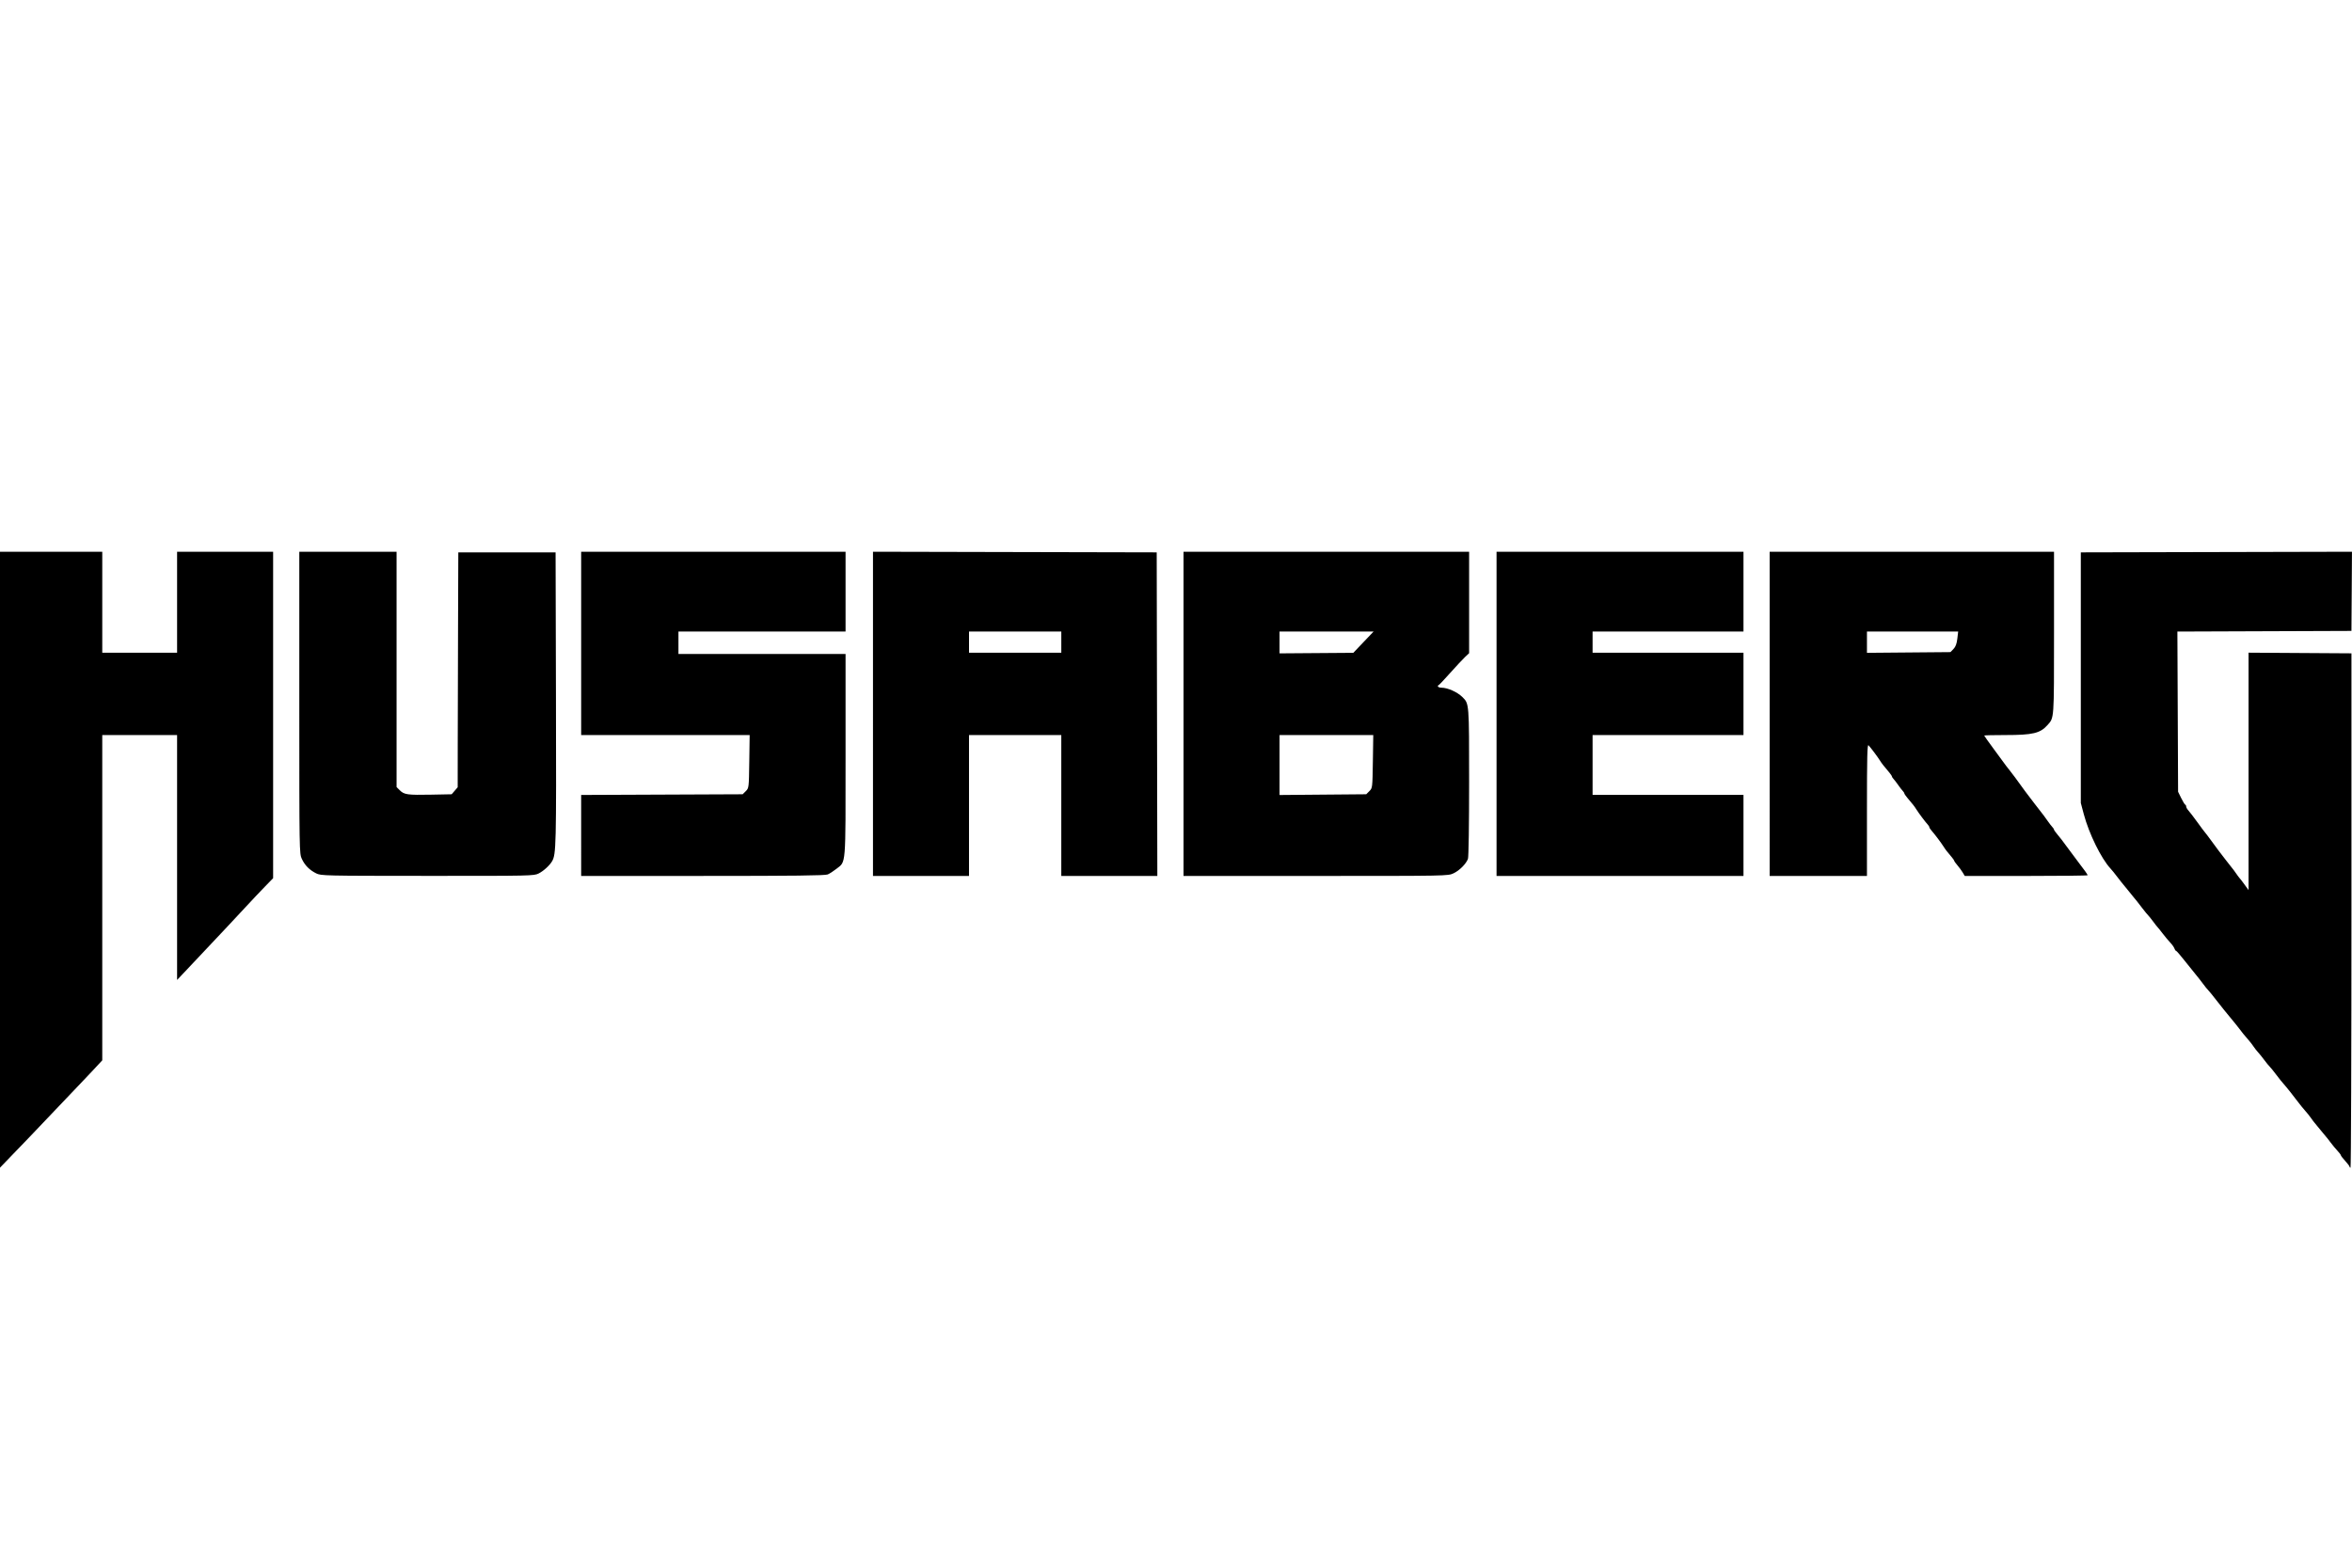
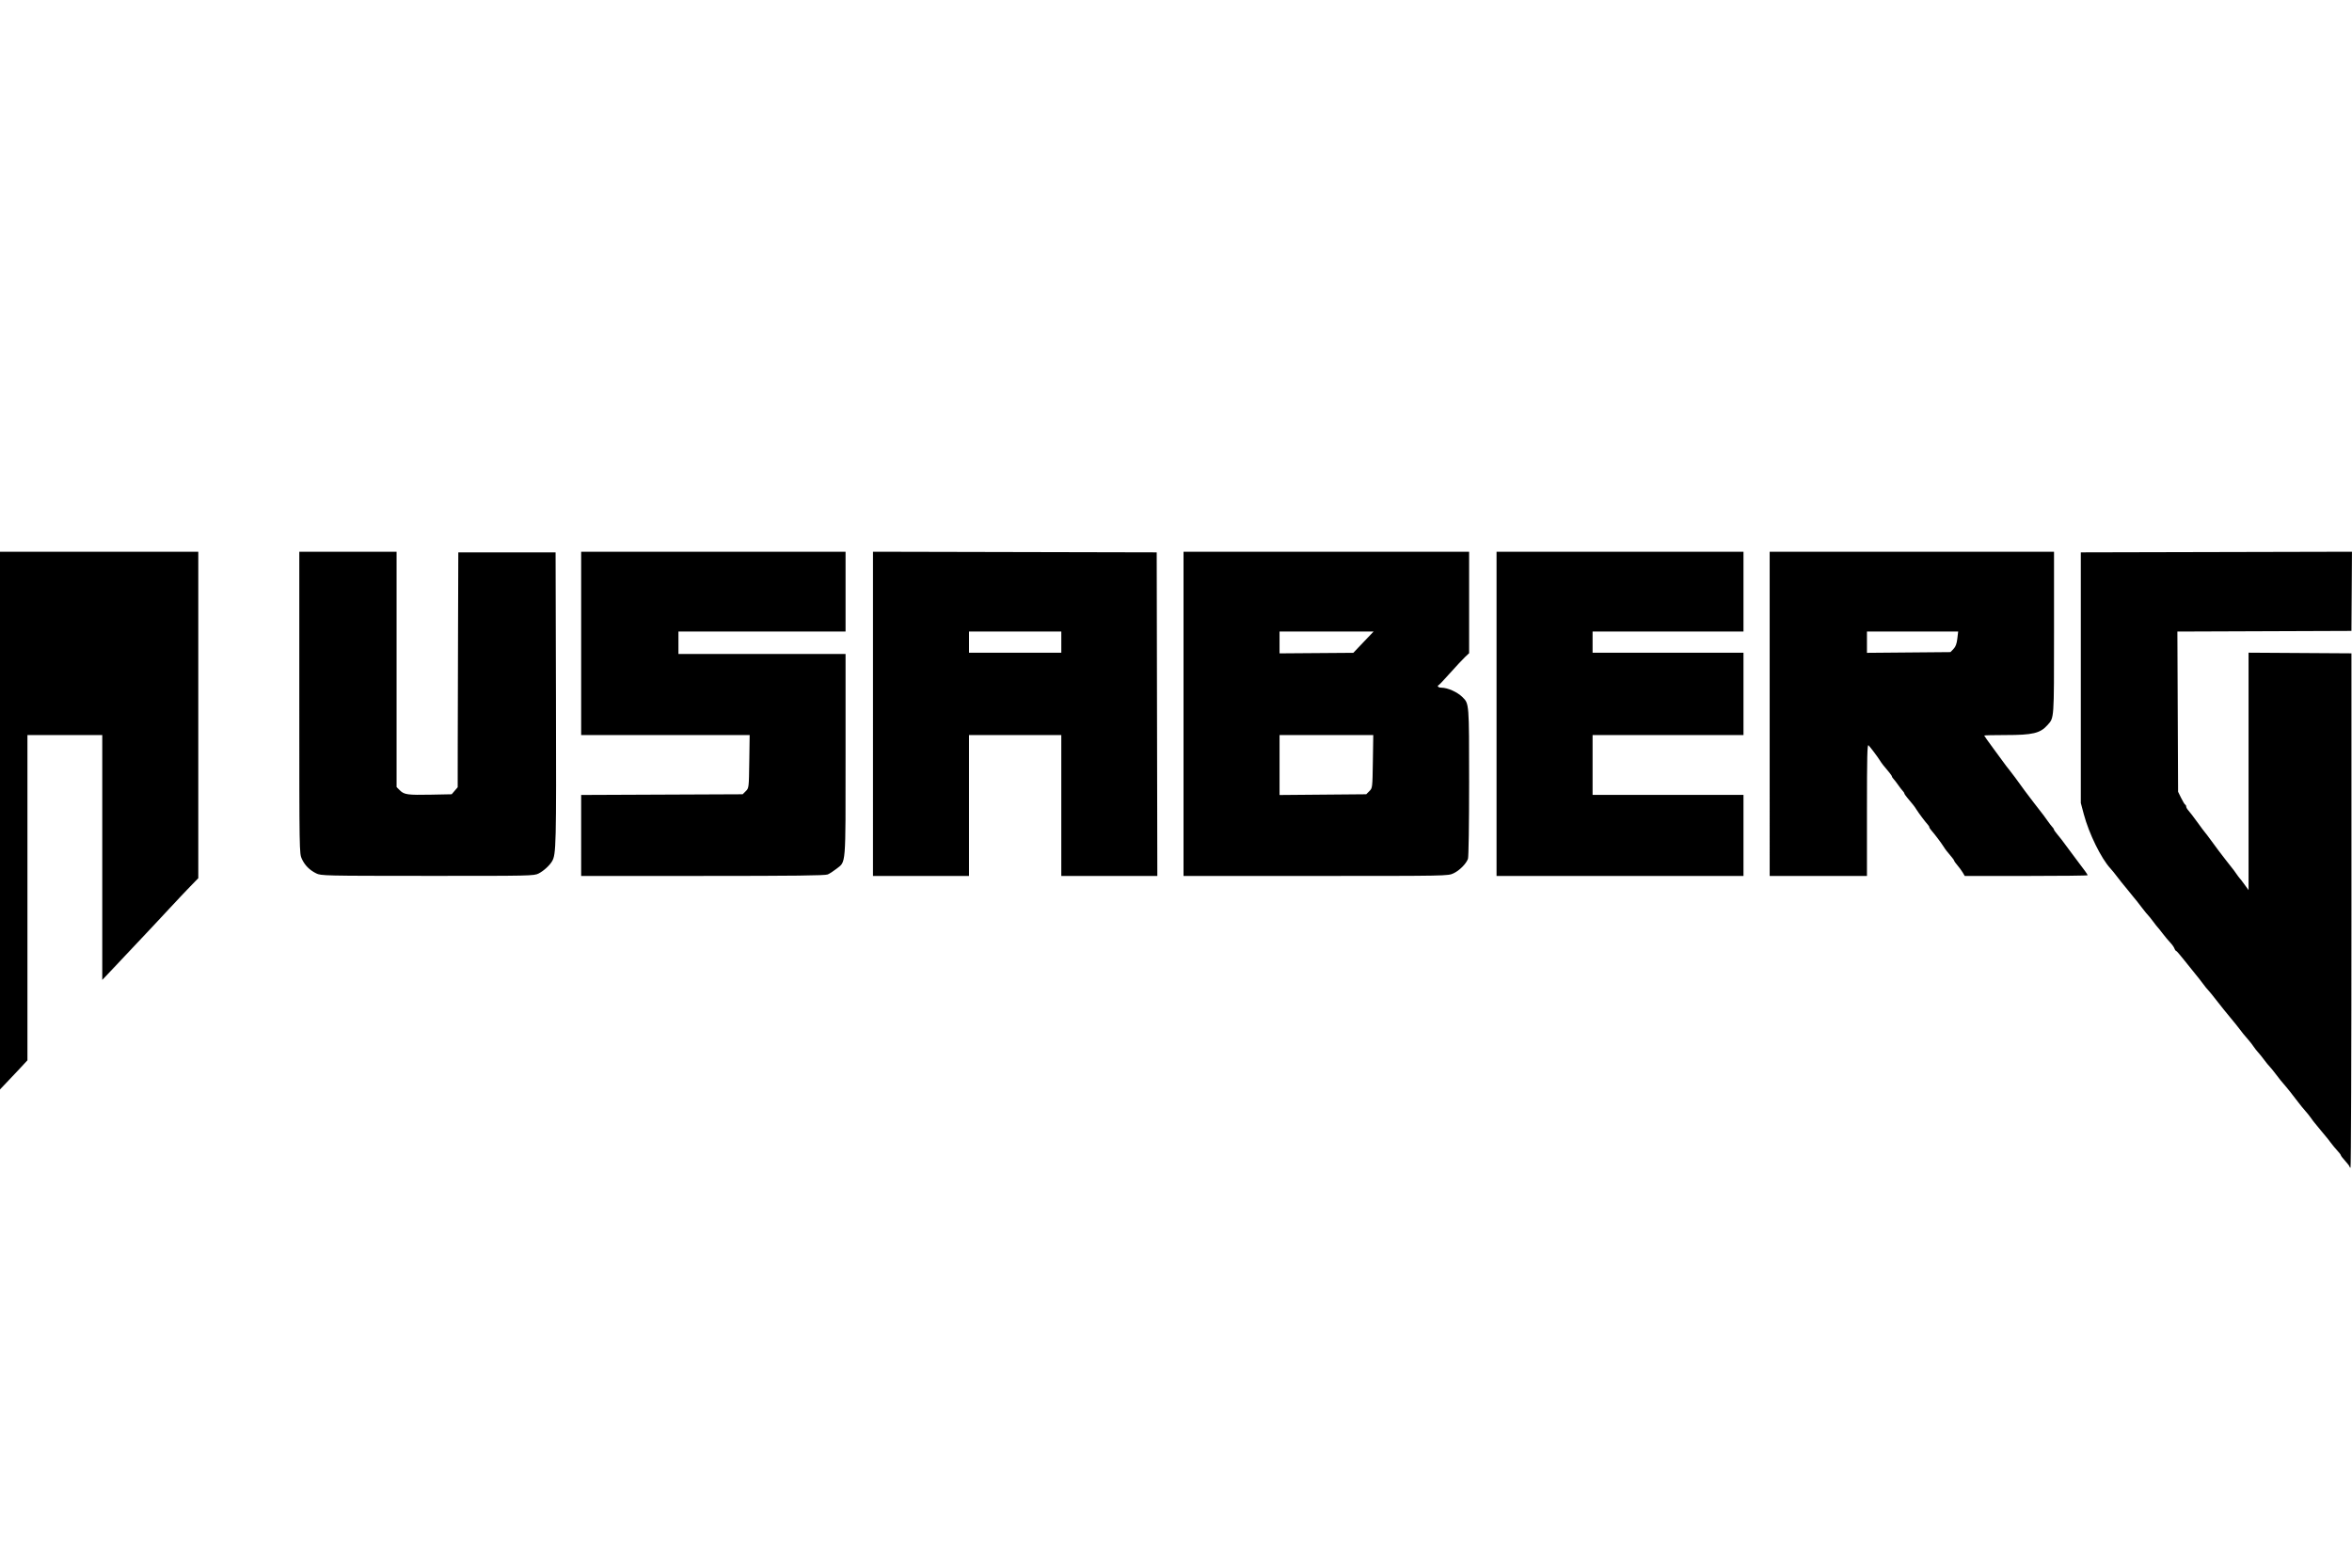
<svg xmlns="http://www.w3.org/2000/svg" width="300" height="200" version="1.1" viewBox="0 0 300 200">
-   <path d="m0 109.68v-39.291h13.044v12.885h9.544v-12.885h12.249v41.649l-0.994 1.019c-0.547 0.561-1.71 1.792-2.585 2.737-0.875 0.945-1.877 2.02-2.227 2.389-0.35 0.369-1.388 1.472-2.307 2.45s-2.225 2.365-2.903 3.081l-1.233 1.303v-31.245h-9.544v41.499l-1.153 1.242c-0.634 0.683-1.511 1.61-1.949 2.058-0.437 0.449-1.798 1.877-3.022 3.173-1.225 1.296-2.656 2.801-3.182 3.343-0.525 0.542-1.581 1.638-2.346 2.434l-1.392 1.448zm299.69 39.163c0-0.07-0.251-0.402-0.557-0.736s-0.557-0.66-0.557-0.723c0-0.064-0.197-0.325-0.437-0.58-0.241-0.256-0.648-0.749-0.906-1.097-0.258-0.348-0.511-0.669-0.562-0.712-0.051-0.044-0.377-0.437-0.724-0.875-0.347-0.437-0.67-0.831-0.718-0.875-0.048-0.044-0.254-0.318-0.457-0.609-0.203-0.291-0.522-0.689-0.708-0.884-0.186-0.195-0.732-0.873-1.213-1.507-0.481-0.634-1.018-1.317-1.193-1.518-0.621-0.712-0.966-1.137-1.433-1.765-0.26-0.35-0.582-0.744-0.715-0.875-0.133-0.131-0.454-0.525-0.713-0.875s-0.606-0.779-0.77-0.954c-0.165-0.175-0.418-0.497-0.562-0.716-0.144-0.219-0.418-0.577-0.608-0.795-0.614-0.705-0.919-1.078-1.244-1.525-0.175-0.24-0.391-0.515-0.48-0.609-0.089-0.095-0.447-0.53-0.795-0.968-0.348-0.437-0.671-0.831-0.716-0.875-0.046-0.044-0.47-0.581-0.943-1.193-0.473-0.612-0.939-1.185-1.037-1.273-0.098-0.087-0.387-0.445-0.643-0.795-0.256-0.35-0.683-0.894-0.948-1.208-0.265-0.315-0.912-1.119-1.437-1.788-0.525-0.669-1.003-1.217-1.063-1.218-0.06-6.3e-4 -0.15-0.131-0.201-0.291-0.051-0.159-0.291-0.499-0.534-0.756s-0.688-0.788-0.988-1.182c-0.301-0.394-0.588-0.752-0.638-0.795-0.051-0.044-0.303-0.366-0.561-0.716-0.258-0.35-0.546-0.708-0.64-0.795-0.094-0.087-0.416-0.481-0.716-0.874-0.589-0.773-0.931-1.205-1.181-1.49-0.087-0.1-0.443-0.539-0.79-0.976-0.347-0.437-0.67-0.831-0.717-0.875-0.047-0.044-0.298-0.366-0.557-0.716-0.259-0.35-0.637-0.815-0.84-1.034-1.184-1.278-2.74-4.448-3.397-6.92l-0.381-1.432v-31.974l34.586-0.081-0.033 5.051-0.034 5.051-22.202 0.082 0.045 10.219 0.045 10.219 0.39 0.795c0.215 0.437 0.447 0.819 0.517 0.848 0.07 0.029 0.127 0.141 0.127 0.248 0 0.107 0.13 0.334 0.288 0.504 0.158 0.17 0.675 0.846 1.147 1.501 0.473 0.656 0.9 1.228 0.95 1.272 0.05 0.044 0.428 0.545 0.842 1.113 0.413 0.569 0.809 1.106 0.88 1.194 0.071 0.088 0.482 0.625 0.914 1.193 0.432 0.568 0.825 1.069 0.873 1.113 0.048 0.044 0.259 0.33 0.47 0.636 0.21 0.306 0.424 0.593 0.475 0.636 0.051 0.044 0.323 0.398 0.604 0.787l0.512 0.707v-30.29l13.124 0.083v32.809c0 18.045-0.054 32.809-0.119 32.809-0.066 1e-4 -0.119-0.057-0.119-0.128zm-259.36-37.422c-0.855-0.426-1.441-1.017-1.829-1.842-0.321-0.683-0.325-0.895-0.325-19.94v-19.25h12.408v30.022l0.416 0.416c0.555 0.555 0.981 0.614 4.019 0.554l2.593-0.051 0.767-0.893 0.006-5.519c0.004-3.035 0.021-9.778 0.04-14.984l0.033-9.465h12.408l0.048 18.691c0.048 18.837 0.024 19.837-0.504 20.73-0.319 0.539-1.075 1.226-1.704 1.546-0.594 0.303-1.008 0.312-14.179 0.306-13.189-6e-3 -13.585-0.015-14.198-0.321zm33.797-4.838v-5.165l20.6-0.088 0.398-0.397c0.396-0.395 0.398-0.414 0.446-3.778l0.049-3.381h-21.492v-23.384h33.724v10.181h-21.316v2.863h21.316v12.901c0 14.459 0.076 13.524-1.175 14.515-0.36 0.285-0.855 0.604-1.1 0.709-0.335 0.143-4.282 0.19-15.947 0.19h-15.502zm37.223-15.515v-20.68l36.189 0.081 0.04 20.64 0.04 20.64h-12.25v-17.975h-11.771v17.975h-12.249zm24.02-9.146v-1.352h-11.771v2.704h11.771zm15.589 9.147v-20.68h36.428v12.942l-0.519 0.489c-0.285 0.269-1.127 1.169-1.869 2-0.743 0.831-1.404 1.535-1.47 1.564-0.284 0.126-0.083 0.345 0.318 0.347 0.81 0.004 2.049 0.56 2.701 1.212 0.846 0.846 0.839 0.749 0.839 10.859 0 5.419-0.063 9.545-0.148 9.771-0.246 0.647-1.084 1.485-1.84 1.841-0.71 0.334-0.764 0.335-17.576 0.335h-16.864zm23.702 9.863c0.395-0.395 0.398-0.415 0.449-3.778l0.051-3.381h-11.953v7.651l11.056-0.095zm-1.396-18.329c0.355-0.374 0.936-0.985 1.292-1.357l0.647-0.676h-11.997v2.784l9.413-0.07zm17.621 8.466v-20.68h31.497v10.181h-19.248v2.704h19.248v10.499h-19.248v7.636h19.248v10.34h-31.497zm34.837 0v-20.68h36.269v10.356c0 11.169 0.027 10.793-0.835 11.76-0.931 1.044-1.879 1.269-5.36 1.269-1.492 0-2.713 0.029-2.713 0.064s0.573 0.84 1.274 1.79c0.701 0.949 1.399 1.899 1.551 2.11 0.152 0.211 0.349 0.462 0.438 0.557 0.139 0.149 1.031 1.354 1.946 2.629 0.236 0.329 1.991 2.616 2.387 3.112 0.07 0.087 0.302 0.41 0.515 0.716 0.213 0.306 0.48 0.651 0.592 0.767 0.112 0.116 0.204 0.259 0.204 0.318 1.1e-4 0.059 0.161 0.295 0.358 0.524 0.386 0.449 0.58 0.704 1.925 2.527 0.484 0.656 0.938 1.265 1.009 1.352 0.437 0.542 1.003 1.344 1.003 1.421 0 0.05-3.528 0.09-7.84 0.09h-7.84l-0.259-0.437c-0.143-0.241-0.444-0.652-0.67-0.915-0.226-0.262-0.411-0.52-0.411-0.572-1.2e-4 -0.052-0.125-0.243-0.279-0.424-0.689-0.815-0.831-0.998-1.098-1.419-0.325-0.512-1.116-1.56-1.526-2.023-0.153-0.173-0.278-0.367-0.278-0.432 0-0.065-0.089-0.214-0.199-0.332-0.305-0.328-1.129-1.426-1.447-1.927-0.273-0.431-0.386-0.575-1.178-1.514-0.197-0.233-0.358-0.473-0.358-0.532-1.1e-4 -0.059-0.092-0.203-0.204-0.318-0.112-0.116-0.378-0.461-0.591-0.767-0.213-0.306-0.479-0.651-0.591-0.767-0.112-0.116-0.204-0.259-0.204-0.318-1.1e-4 -0.059-0.161-0.299-0.358-0.532-0.792-0.939-0.904-1.083-1.178-1.514-0.318-0.501-1.142-1.599-1.447-1.927-0.159-0.172-0.199 1.466-0.199 8.228v8.442h-12.408zm23.443-8.272c0.274-0.284 0.415-0.66 0.492-1.312l0.108-0.915h-11.635v2.716l10.651-0.092z" />
+   <path d="m0 109.68v-39.291h13.044v12.885v-12.885h12.249v41.649l-0.994 1.019c-0.547 0.561-1.71 1.792-2.585 2.737-0.875 0.945-1.877 2.02-2.227 2.389-0.35 0.369-1.388 1.472-2.307 2.45s-2.225 2.365-2.903 3.081l-1.233 1.303v-31.245h-9.544v41.499l-1.153 1.242c-0.634 0.683-1.511 1.61-1.949 2.058-0.437 0.449-1.798 1.877-3.022 3.173-1.225 1.296-2.656 2.801-3.182 3.343-0.525 0.542-1.581 1.638-2.346 2.434l-1.392 1.448zm299.69 39.163c0-0.07-0.251-0.402-0.557-0.736s-0.557-0.66-0.557-0.723c0-0.064-0.197-0.325-0.437-0.58-0.241-0.256-0.648-0.749-0.906-1.097-0.258-0.348-0.511-0.669-0.562-0.712-0.051-0.044-0.377-0.437-0.724-0.875-0.347-0.437-0.67-0.831-0.718-0.875-0.048-0.044-0.254-0.318-0.457-0.609-0.203-0.291-0.522-0.689-0.708-0.884-0.186-0.195-0.732-0.873-1.213-1.507-0.481-0.634-1.018-1.317-1.193-1.518-0.621-0.712-0.966-1.137-1.433-1.765-0.26-0.35-0.582-0.744-0.715-0.875-0.133-0.131-0.454-0.525-0.713-0.875s-0.606-0.779-0.77-0.954c-0.165-0.175-0.418-0.497-0.562-0.716-0.144-0.219-0.418-0.577-0.608-0.795-0.614-0.705-0.919-1.078-1.244-1.525-0.175-0.24-0.391-0.515-0.48-0.609-0.089-0.095-0.447-0.53-0.795-0.968-0.348-0.437-0.671-0.831-0.716-0.875-0.046-0.044-0.47-0.581-0.943-1.193-0.473-0.612-0.939-1.185-1.037-1.273-0.098-0.087-0.387-0.445-0.643-0.795-0.256-0.35-0.683-0.894-0.948-1.208-0.265-0.315-0.912-1.119-1.437-1.788-0.525-0.669-1.003-1.217-1.063-1.218-0.06-6.3e-4 -0.15-0.131-0.201-0.291-0.051-0.159-0.291-0.499-0.534-0.756s-0.688-0.788-0.988-1.182c-0.301-0.394-0.588-0.752-0.638-0.795-0.051-0.044-0.303-0.366-0.561-0.716-0.258-0.35-0.546-0.708-0.64-0.795-0.094-0.087-0.416-0.481-0.716-0.874-0.589-0.773-0.931-1.205-1.181-1.49-0.087-0.1-0.443-0.539-0.79-0.976-0.347-0.437-0.67-0.831-0.717-0.875-0.047-0.044-0.298-0.366-0.557-0.716-0.259-0.35-0.637-0.815-0.84-1.034-1.184-1.278-2.74-4.448-3.397-6.92l-0.381-1.432v-31.974l34.586-0.081-0.033 5.051-0.034 5.051-22.202 0.082 0.045 10.219 0.045 10.219 0.39 0.795c0.215 0.437 0.447 0.819 0.517 0.848 0.07 0.029 0.127 0.141 0.127 0.248 0 0.107 0.13 0.334 0.288 0.504 0.158 0.17 0.675 0.846 1.147 1.501 0.473 0.656 0.9 1.228 0.95 1.272 0.05 0.044 0.428 0.545 0.842 1.113 0.413 0.569 0.809 1.106 0.88 1.194 0.071 0.088 0.482 0.625 0.914 1.193 0.432 0.568 0.825 1.069 0.873 1.113 0.048 0.044 0.259 0.33 0.47 0.636 0.21 0.306 0.424 0.593 0.475 0.636 0.051 0.044 0.323 0.398 0.604 0.787l0.512 0.707v-30.29l13.124 0.083v32.809c0 18.045-0.054 32.809-0.119 32.809-0.066 1e-4 -0.119-0.057-0.119-0.128zm-259.36-37.422c-0.855-0.426-1.441-1.017-1.829-1.842-0.321-0.683-0.325-0.895-0.325-19.94v-19.25h12.408v30.022l0.416 0.416c0.555 0.555 0.981 0.614 4.019 0.554l2.593-0.051 0.767-0.893 0.006-5.519c0.004-3.035 0.021-9.778 0.04-14.984l0.033-9.465h12.408l0.048 18.691c0.048 18.837 0.024 19.837-0.504 20.73-0.319 0.539-1.075 1.226-1.704 1.546-0.594 0.303-1.008 0.312-14.179 0.306-13.189-6e-3 -13.585-0.015-14.198-0.321zm33.797-4.838v-5.165l20.6-0.088 0.398-0.397c0.396-0.395 0.398-0.414 0.446-3.778l0.049-3.381h-21.492v-23.384h33.724v10.181h-21.316v2.863h21.316v12.901c0 14.459 0.076 13.524-1.175 14.515-0.36 0.285-0.855 0.604-1.1 0.709-0.335 0.143-4.282 0.19-15.947 0.19h-15.502zm37.223-15.515v-20.68l36.189 0.081 0.04 20.64 0.04 20.64h-12.25v-17.975h-11.771v17.975h-12.249zm24.02-9.146v-1.352h-11.771v2.704h11.771zm15.589 9.147v-20.68h36.428v12.942l-0.519 0.489c-0.285 0.269-1.127 1.169-1.869 2-0.743 0.831-1.404 1.535-1.47 1.564-0.284 0.126-0.083 0.345 0.318 0.347 0.81 0.004 2.049 0.56 2.701 1.212 0.846 0.846 0.839 0.749 0.839 10.859 0 5.419-0.063 9.545-0.148 9.771-0.246 0.647-1.084 1.485-1.84 1.841-0.71 0.334-0.764 0.335-17.576 0.335h-16.864zm23.702 9.863c0.395-0.395 0.398-0.415 0.449-3.778l0.051-3.381h-11.953v7.651l11.056-0.095zm-1.396-18.329c0.355-0.374 0.936-0.985 1.292-1.357l0.647-0.676h-11.997v2.784l9.413-0.07zm17.621 8.466v-20.68h31.497v10.181h-19.248v2.704h19.248v10.499h-19.248v7.636h19.248v10.34h-31.497zm34.837 0v-20.68h36.269v10.356c0 11.169 0.027 10.793-0.835 11.76-0.931 1.044-1.879 1.269-5.36 1.269-1.492 0-2.713 0.029-2.713 0.064s0.573 0.84 1.274 1.79c0.701 0.949 1.399 1.899 1.551 2.11 0.152 0.211 0.349 0.462 0.438 0.557 0.139 0.149 1.031 1.354 1.946 2.629 0.236 0.329 1.991 2.616 2.387 3.112 0.07 0.087 0.302 0.41 0.515 0.716 0.213 0.306 0.48 0.651 0.592 0.767 0.112 0.116 0.204 0.259 0.204 0.318 1.1e-4 0.059 0.161 0.295 0.358 0.524 0.386 0.449 0.58 0.704 1.925 2.527 0.484 0.656 0.938 1.265 1.009 1.352 0.437 0.542 1.003 1.344 1.003 1.421 0 0.05-3.528 0.09-7.84 0.09h-7.84l-0.259-0.437c-0.143-0.241-0.444-0.652-0.67-0.915-0.226-0.262-0.411-0.52-0.411-0.572-1.2e-4 -0.052-0.125-0.243-0.279-0.424-0.689-0.815-0.831-0.998-1.098-1.419-0.325-0.512-1.116-1.56-1.526-2.023-0.153-0.173-0.278-0.367-0.278-0.432 0-0.065-0.089-0.214-0.199-0.332-0.305-0.328-1.129-1.426-1.447-1.927-0.273-0.431-0.386-0.575-1.178-1.514-0.197-0.233-0.358-0.473-0.358-0.532-1.1e-4 -0.059-0.092-0.203-0.204-0.318-0.112-0.116-0.378-0.461-0.591-0.767-0.213-0.306-0.479-0.651-0.591-0.767-0.112-0.116-0.204-0.259-0.204-0.318-1.1e-4 -0.059-0.161-0.299-0.358-0.532-0.792-0.939-0.904-1.083-1.178-1.514-0.318-0.501-1.142-1.599-1.447-1.927-0.159-0.172-0.199 1.466-0.199 8.228v8.442h-12.408zm23.443-8.272c0.274-0.284 0.415-0.66 0.492-1.312l0.108-0.915h-11.635v2.716l10.651-0.092z" />
</svg>